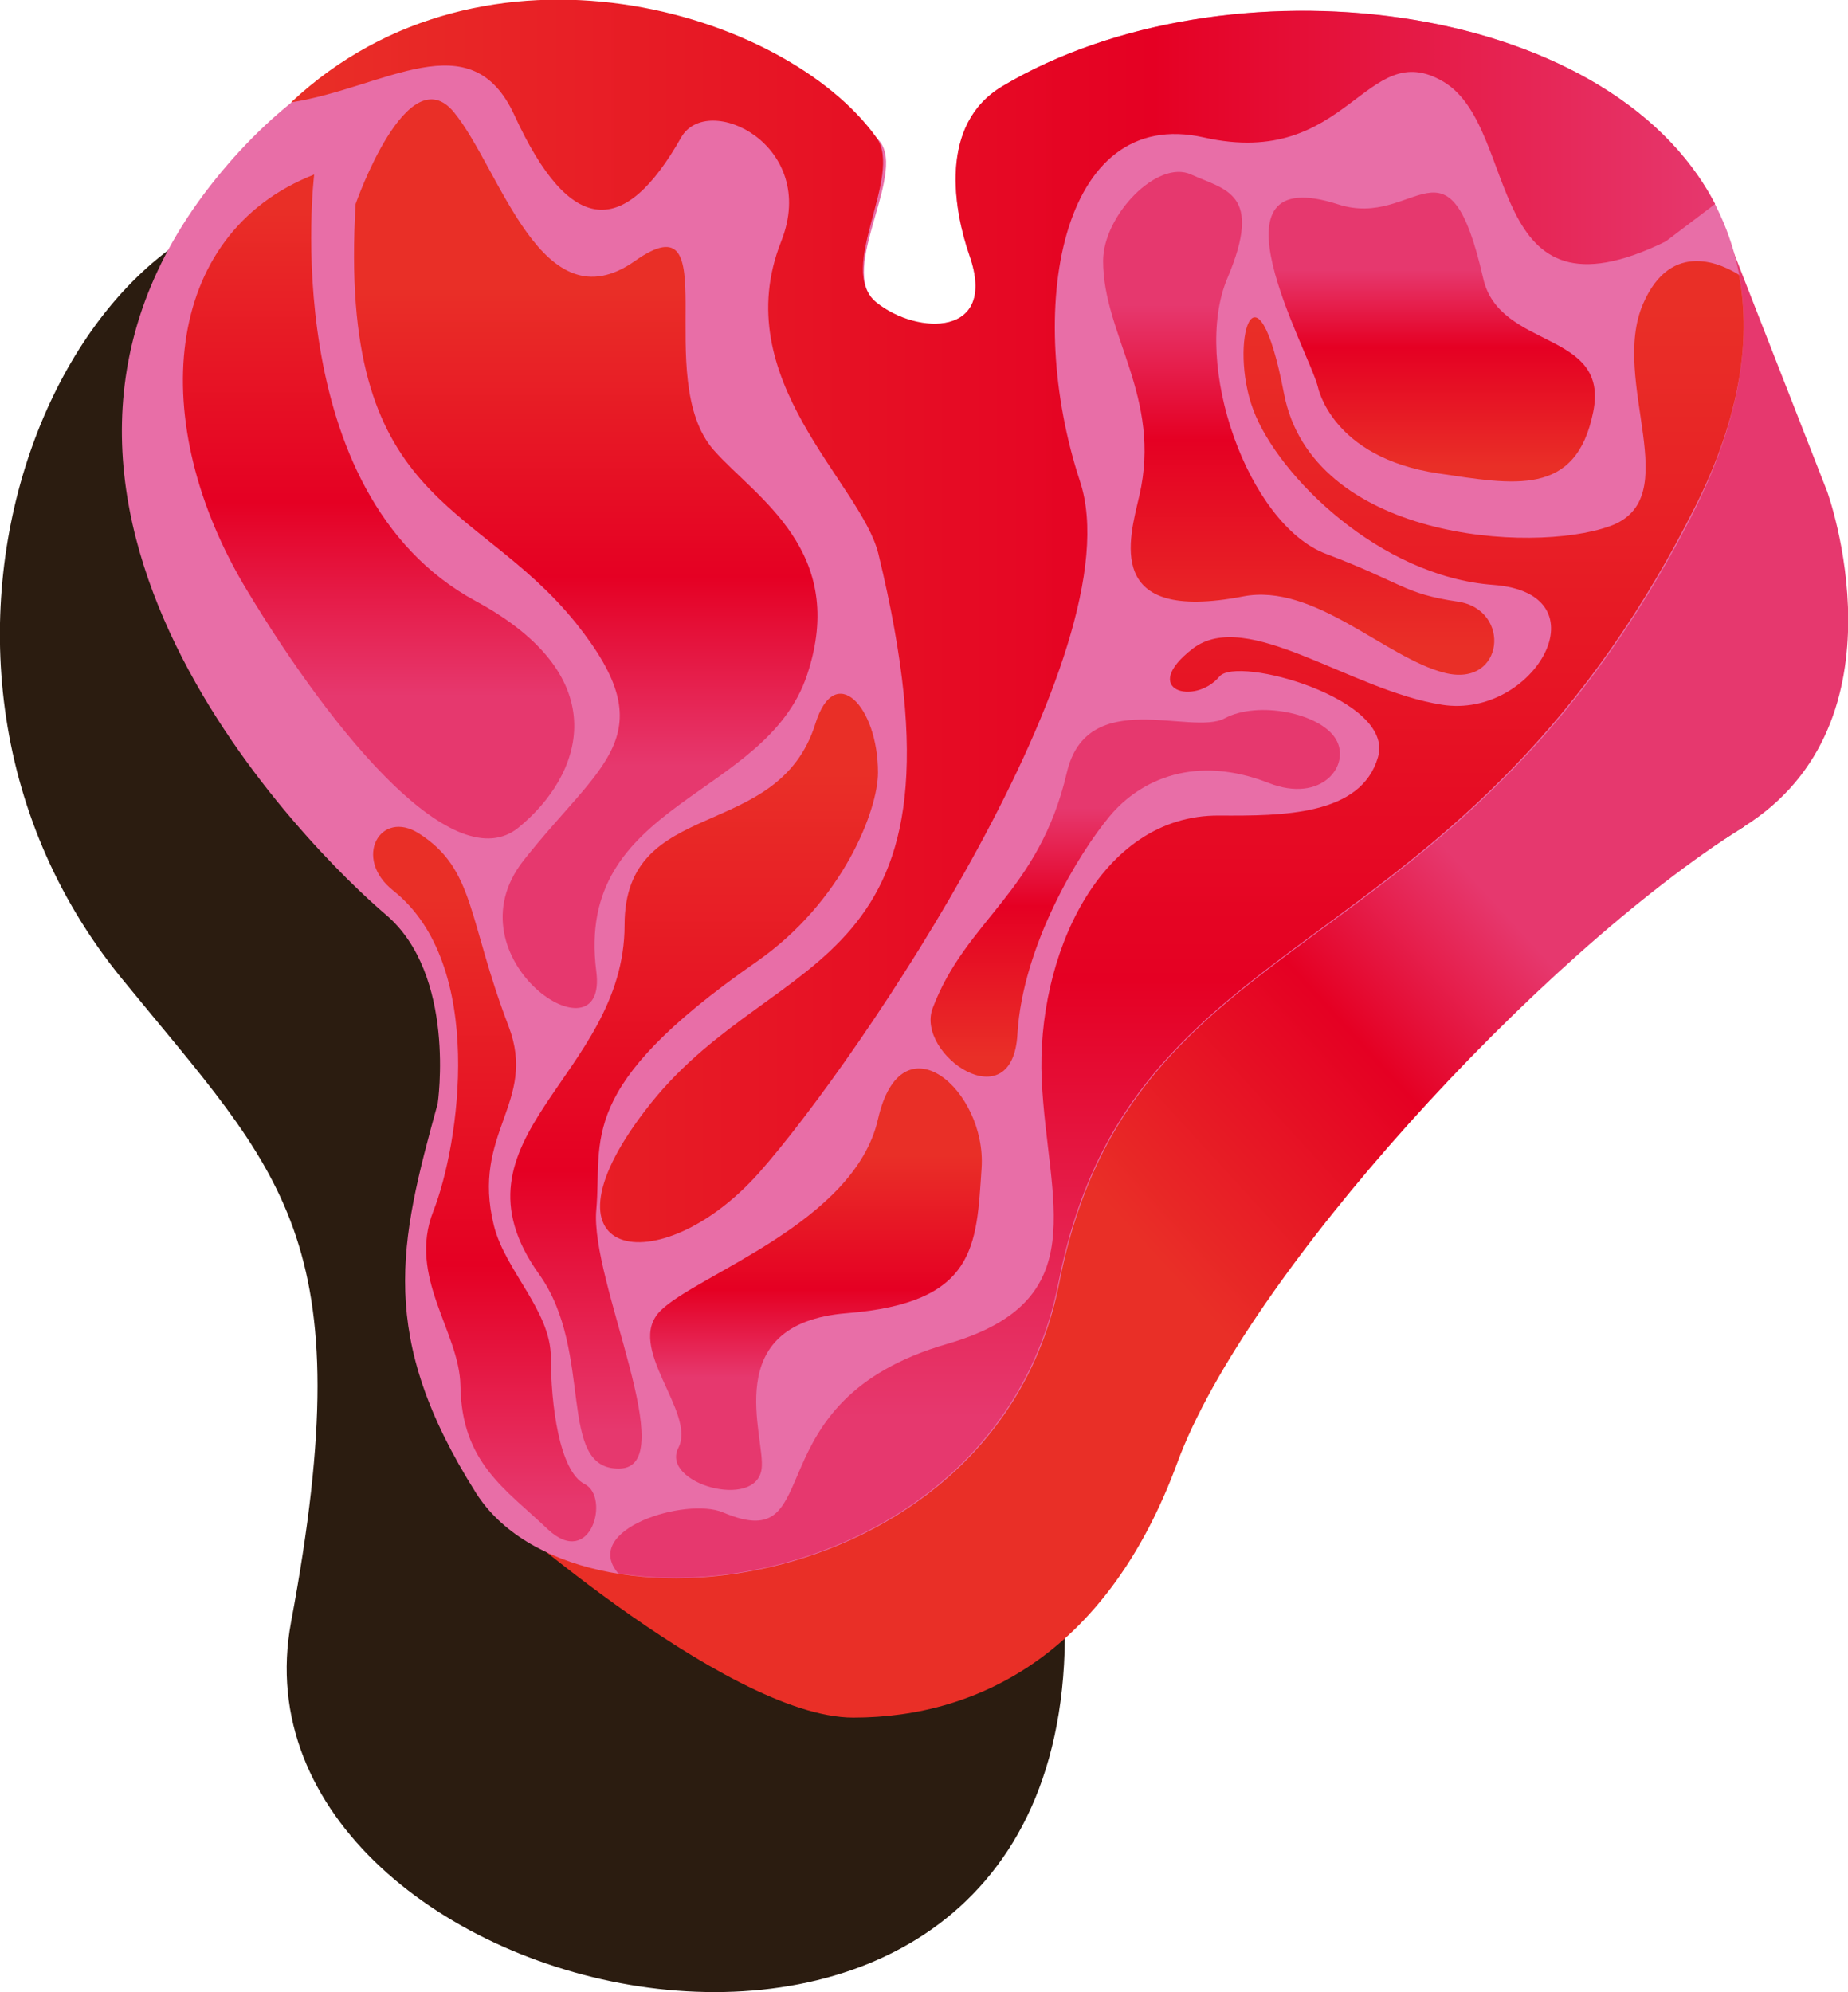
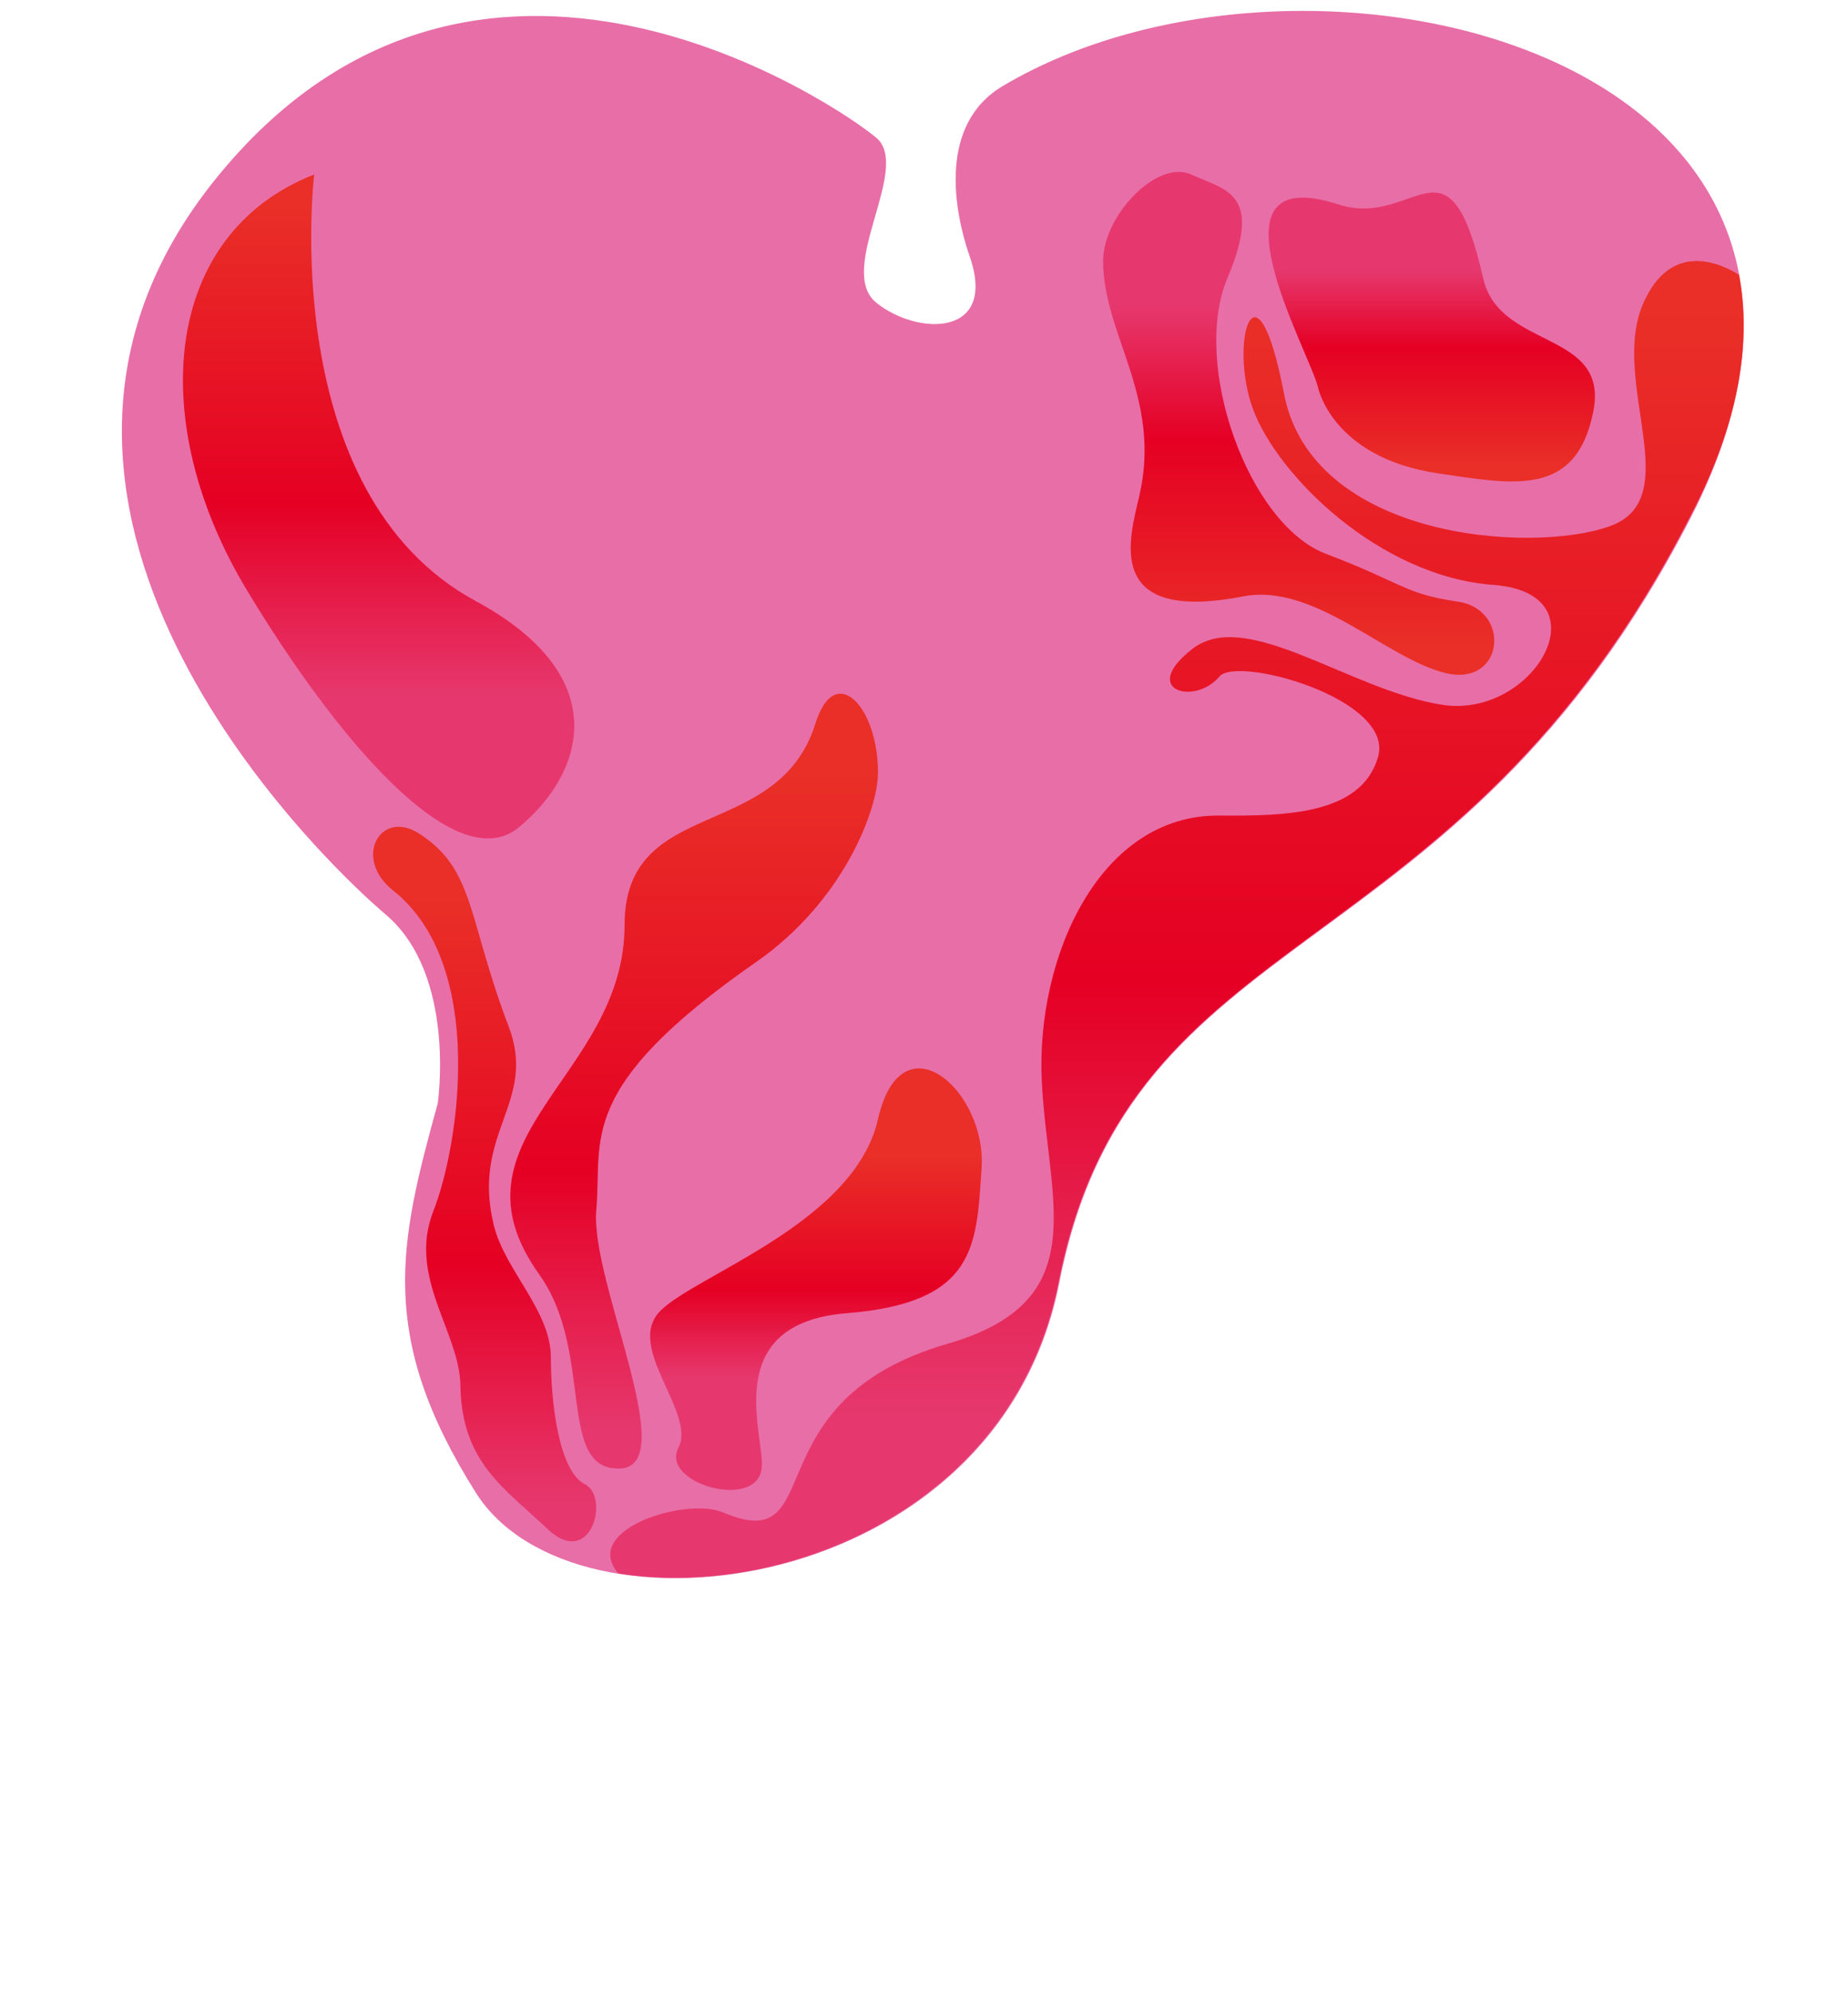
<svg xmlns="http://www.w3.org/2000/svg" version="1.1" id="Layer_1" x="0px" y="0px" viewBox="0 0 463.8 500" style="enable-background:new 0 0 463.8 500;" xml:space="preserve">
  <style type="text/css">
	.st0{fill:#2B1C10;}
	.st1{fill:url(#Path_7363_1_);}
	.st2{fill:#E86EA7;}
	.st3{fill:url(#Path_7365_1_);}
	.st4{fill:url(#Path_7366_1_);}
	.st5{fill:url(#Path_7367_1_);}
	.st6{fill:url(#Path_7368_1_);}
	.st7{fill:url(#Path_7369_1_);}
	.st8{fill:url(#Path_7370_1_);}
	.st9{fill:url(#Path_7371_1_);}
	.st10{fill:url(#Path_7372_1_);}
	.st11{fill:url(#Path_7373_1_);}
	.st12{fill:url(#Path_7374_1_);}
</style>
  <g id="Group_1543" transform="translate(-314.745 -437.204)">
-     <path id="Path_7362" class="st0" d="M752.4,644.7c0,0-169.4,104.3-170.4,203.8c-1.4,142.2-212.3,92.8-194.2-4.2   c18.1-97-2.4-112.3-42.5-161.5c-67.8-83.2-11.5-208.7,58.6-194.4C474.1,502.7,755.7,554.8,752.4,644.7z" />
    <g id="Group_1408" transform="translate(327.097 437.204)">
      <g id="Group_1407">
        <linearGradient id="Path_7363_1_" gradientUnits="userSpaceOnUse" x1="-75.032" y1="667.947" x2="-74.438" y2="668.544" gradientTransform="matrix(139.12 0 0 -153.468 10702.642 102809.797)">
          <stop offset="0" style="stop-color:#E92F27" />
          <stop offset="0.605" style="stop-color:#E50023" />
          <stop offset="1" style="stop-color:#E6386E" />
        </linearGradient>
-         <path id="Path_7363" class="st1" d="M425.3,207.5c42-26.4,20.9-84.2,20.9-84.2L418,51.2L261.8,218L107.1,374.7     c0,0,62.4,56.4,94.7,56.4s64.1-17.1,81.3-63.9S373.6,240,425.3,207.5z" />
        <path id="Path_7364" class="st2" d="M97.5,277c0,0,4.8-32.4-13.1-47.5C66.5,214.3-23.7,126.2,41.7,45s157-18,165.9-10.4     s-10.3,33.1,0,41.4s30.5,8.7,23.4-11.7c-3.9-11.2-8-33,8.3-42.7c77-45.8,232-7.6,172.8,108.1S271.6,229.8,253.5,322     c-15.5,78.8-121.6,92-146.4,52.7S87.8,312.1,97.5,277z" />
        <linearGradient id="Path_7365_1_" gradientUnits="userSpaceOnUse" x1="-76.388" y1="668.295" x2="-73.913" y2="668.295" gradientTransform="matrix(144.373 0 0 -125.995 11089.128 84357.75)">
          <stop offset="0" style="stop-color:#E92F27" />
          <stop offset="0.605" style="stop-color:#E50023" />
          <stop offset="1" style="stop-color:#E6386E" />
        </linearGradient>
-         <path id="Path_7365" class="st3" d="M239.3,21.6C223,31.2,227.1,53,231,64.2c7.1,20.4-13.1,20-23.4,11.7     c-10.3-8.3,6.9-31.8,0-41.4c-22.9-31.9-98.3-54.4-146.9-8.8c23.6-3.7,45.1-20.5,56,3.1c14.2,31,27.8,30.6,41.9,5.7     c6.6-11.6,34.7,1.9,25.1,26.1c-13.7,34.6,20,60.5,24.4,78.4c26,107.1-24.9,97.6-57.1,137.9c-31.4,39.4,2,45.7,27.1,17.5     c25.1-28.3,94.6-131.1,80.6-173.6c-14-42.5-5.2-94.5,31.1-86.3s40.5-25.6,60.1-14c19.6,11.6,9.7,62.7,55.8,40.1l12.4-9.4     C391.1-0.8,294.9-11.5,239.3,21.6z" />
        <linearGradient id="Path_7366_1_" gradientUnits="userSpaceOnUse" x1="-74.542" y1="669.223" x2="-74.542" y2="667.144" gradientTransform="matrix(114.861 0 0 -133.563 8845.017 89461.406)">
          <stop offset="0" style="stop-color:#E92F27" />
          <stop offset="0.605" style="stop-color:#E50023" />
          <stop offset="1" style="stop-color:#E6386E" />
        </linearGradient>
        <path id="Path_7366" class="st4" d="M424.1,69c-3.9-2.5-17-9.2-24.1,7.3c-8.4,19.5,11.2,48.9-8.4,55.8     c-19.6,7-74.7,3.2-81.7-33.3c-7-36.5-14-12.6-7.7,4.1s31.8,41.8,60.2,43.9c28.4,2.1,10.3,33.7-12.8,30.1s-49-24.5-62.6-14.1     c-13.6,10.5,0.5,14.4,6.7,7c4.4-5.3,44,5.6,39.8,20.2c-4.2,14.7-23.9,14.8-39.9,14.7c-30.1-0.2-45.9,35.6-44.5,66.3     c1.4,30.7,13.6,55.5-23.7,66.3c-49.8,14.4-29.3,53.8-56.3,42.3c-9.2-3.9-35.7,4.2-26.3,15.3c40.9,6.6,99.3-16.1,110.5-73     c18.1-92.1,99.4-76.7,158.6-192.4C424.1,106.2,427.3,86,424.1,69z" />
      </g>
      <linearGradient id="Path_7367_1_" gradientUnits="userSpaceOnUse" x1="-68.215" y1="661.735" x2="-68.215" y2="663.416" gradientTransform="matrix(33.121 0 0 -29.339 2606.404 19531.846)">
        <stop offset="0" style="stop-color:#E92F27" />
        <stop offset="0.605" style="stop-color:#E50023" />
        <stop offset="1" style="stop-color:#E6386E" />
      </linearGradient>
      <path id="Path_7367" class="st5" d="M318.4,97.1c0,0,3.4,17.7,30.1,21.7c19,2.8,34.7,6.1,39-15.4c4.2-20.6-23.5-15.5-27.6-33.5    c-8.8-38.6-16.9-12.3-36.4-18.6C288.9,40.1,316,87.7,318.4,97.1z" />
      <linearGradient id="Path_7368_1_" gradientUnits="userSpaceOnUse" x1="-73.396" y1="668.367" x2="-73.396" y2="667.06" gradientTransform="matrix(46.996 0 0 -92.141 3583.94 61655.793)">
        <stop offset="0" style="stop-color:#E92F27" />
        <stop offset="0.605" style="stop-color:#E50023" />
        <stop offset="1" style="stop-color:#E6386E" />
      </linearGradient>
-       <path id="Path_7368" class="st6" d="M76.9,51.2c0,0,13-37.3,24.7-23S123.6,82,147,65.5s3.9,29.5,19.8,47.5    c10.5,11.9,33.8,25.3,23.4,56.4c-10.4,31.2-58.4,31.6-52.9,74.4c3.1,23.8-37.7-3.2-18.2-27.9s35.7-31.2,13.1-59.5    C106.8,124.8,72.4,127.2,76.9,51.2z" />
      <linearGradient id="Path_7369_1_" gradientUnits="userSpaceOnUse" x1="-73.58" y1="667.856" x2="-73.58" y2="666.025" gradientTransform="matrix(39.69 0 0 -67.352 3002.991 45032.668)">
        <stop offset="0" style="stop-color:#E92F27" />
        <stop offset="0.605" style="stop-color:#E50023" />
        <stop offset="1" style="stop-color:#E6386E" />
      </linearGradient>
      <path id="Path_7369" class="st7" d="M66.5,43.8c0,0-9.7,79.9,40.6,107.1c35.6,19.3,26.6,43.8,10.7,56.8    c-15.9,13-45.8-22.4-68.2-59.6C24.3,106.2,28.2,58.8,66.5,43.8z" />
      <linearGradient id="Path_7370_1_" gradientUnits="userSpaceOnUse" x1="-72.119" y1="667.15" x2="-72.119" y2="665.044" gradientTransform="matrix(37.309 0 0 -78.573 2852.579 52613.496)">
        <stop offset="0" style="stop-color:#E92F27" />
        <stop offset="0.605" style="stop-color:#E50023" />
        <stop offset="1" style="stop-color:#E6386E" />
      </linearGradient>
      <path id="Path_7370" class="st8" d="M144.4,232.2c0-32.7,38.5-20.5,47.9-50.6c4.9-15.7,15.7-4.3,15.7,12.3    c0,9.4-8.8,32.4-30.5,47.5c-45.7,31.8-38.6,44.5-40.2,62.3c-1.6,17.9,21.7,64.6,5.8,64.9c-15.9,0.3-6.2-29.2-20.1-48.7    C98.3,285.4,144.4,270.3,144.4,232.2z" />
      <linearGradient id="Path_7371_1_" gradientUnits="userSpaceOnUse" x1="-70.575" y1="666.581" x2="-70.575" y2="664.475" gradientTransform="matrix(22.637 0 0 -72.469 1706.892 48531.496)">
        <stop offset="0" style="stop-color:#E92F27" />
        <stop offset="0.605" style="stop-color:#E50023" />
        <stop offset="1" style="stop-color:#E6386E" />
      </linearGradient>
      <path id="Path_7371" class="st9" d="M103.2,347.8c-0.2-13.5-13.3-27.3-6.8-43.8s13.4-61.9-10.1-80.5c-10.2-8.1-3.2-20.5,6.5-14.3    c14.1,9,12.2,21.5,22.5,48.4c7.3,19.2-9.5,26.6-3.7,50c2.8,11.3,14.3,21.4,14.3,33.1c0,11.7,2.1,28.6,8.5,31.8    c6.4,3.2,1.6,21.4-9.2,11.4C114.5,373.7,103.5,367.2,103.2,347.8z" />
      <linearGradient id="Path_7372_1_" gradientUnits="userSpaceOnUse" x1="-71.077" y1="662.641" x2="-71.077" y2="661.334" gradientTransform="matrix(33.599 0 0 -42.724 2580.636 28600.451)">
        <stop offset="0" style="stop-color:#E92F27" />
        <stop offset="0.605" style="stop-color:#E50023" />
        <stop offset="1" style="stop-color:#E6386E" />
      </linearGradient>
      <path id="Path_7372" class="st10" d="M178.8,368.6c1-7.9-11-36.4,21.4-39c32.5-2.6,32.5-16.9,33.8-36.4    c1.3-19.5-20.1-38.3-26-12.3s-45.5,39-54.6,48.1c-9.1,9.1,9.1,25.5,4.5,34.4S177.5,379.2,178.8,368.6z" />
      <linearGradient id="Path_7373_1_" gradientUnits="userSpaceOnUse" x1="-70.106" y1="664.684" x2="-70.106" y2="666.365" gradientTransform="matrix(39.653 0 0 -50.983 3093.494 34050.125)">
        <stop offset="0" style="stop-color:#E92F27" />
        <stop offset="0.605" style="stop-color:#E50023" />
        <stop offset="1" style="stop-color:#E6386E" />
      </linearGradient>
      <path id="Path_7373" class="st11" d="M264.5,65.5c0-11.4,13.6-25.6,22.1-21.7s18.2,4.5,9.1,26s5.2,61.8,24.7,69.2s19.5,10,33.1,12    c13.6,2,11.7,21.6-3.2,17.9s-32.8-22.7-50.7-19.2c-35.1,6.8-28.5-14.5-26-25.3C279.3,99.7,264.5,84,264.5,65.5z" />
      <linearGradient id="Path_7374_1_" gradientUnits="userSpaceOnUse" x1="-70.989" y1="661.097" x2="-70.989" y2="662.778" gradientTransform="matrix(41.53 0 0 -37.222 3220.82 24872.508)">
        <stop offset="0" style="stop-color:#E92F27" />
        <stop offset="0.605" style="stop-color:#E50023" />
        <stop offset="1" style="stop-color:#E6386E" />
      </linearGradient>
-       <path id="Path_7374" class="st12" d="M221.7,253.1c8.4-22.3,26.6-28.9,33.7-59.2c5.1-21.8,31.2-9.1,39.6-13.6    c8.4-4.5,24-1.3,27.9,5.2s-3.5,16.3-16.9,11c-18.2-7.1-32-1-39.8,8.3s-21.9,32.6-23.2,54.7C241.8,281.5,217.4,264.7,221.7,253.1z" />
    </g>
  </g>
</svg>